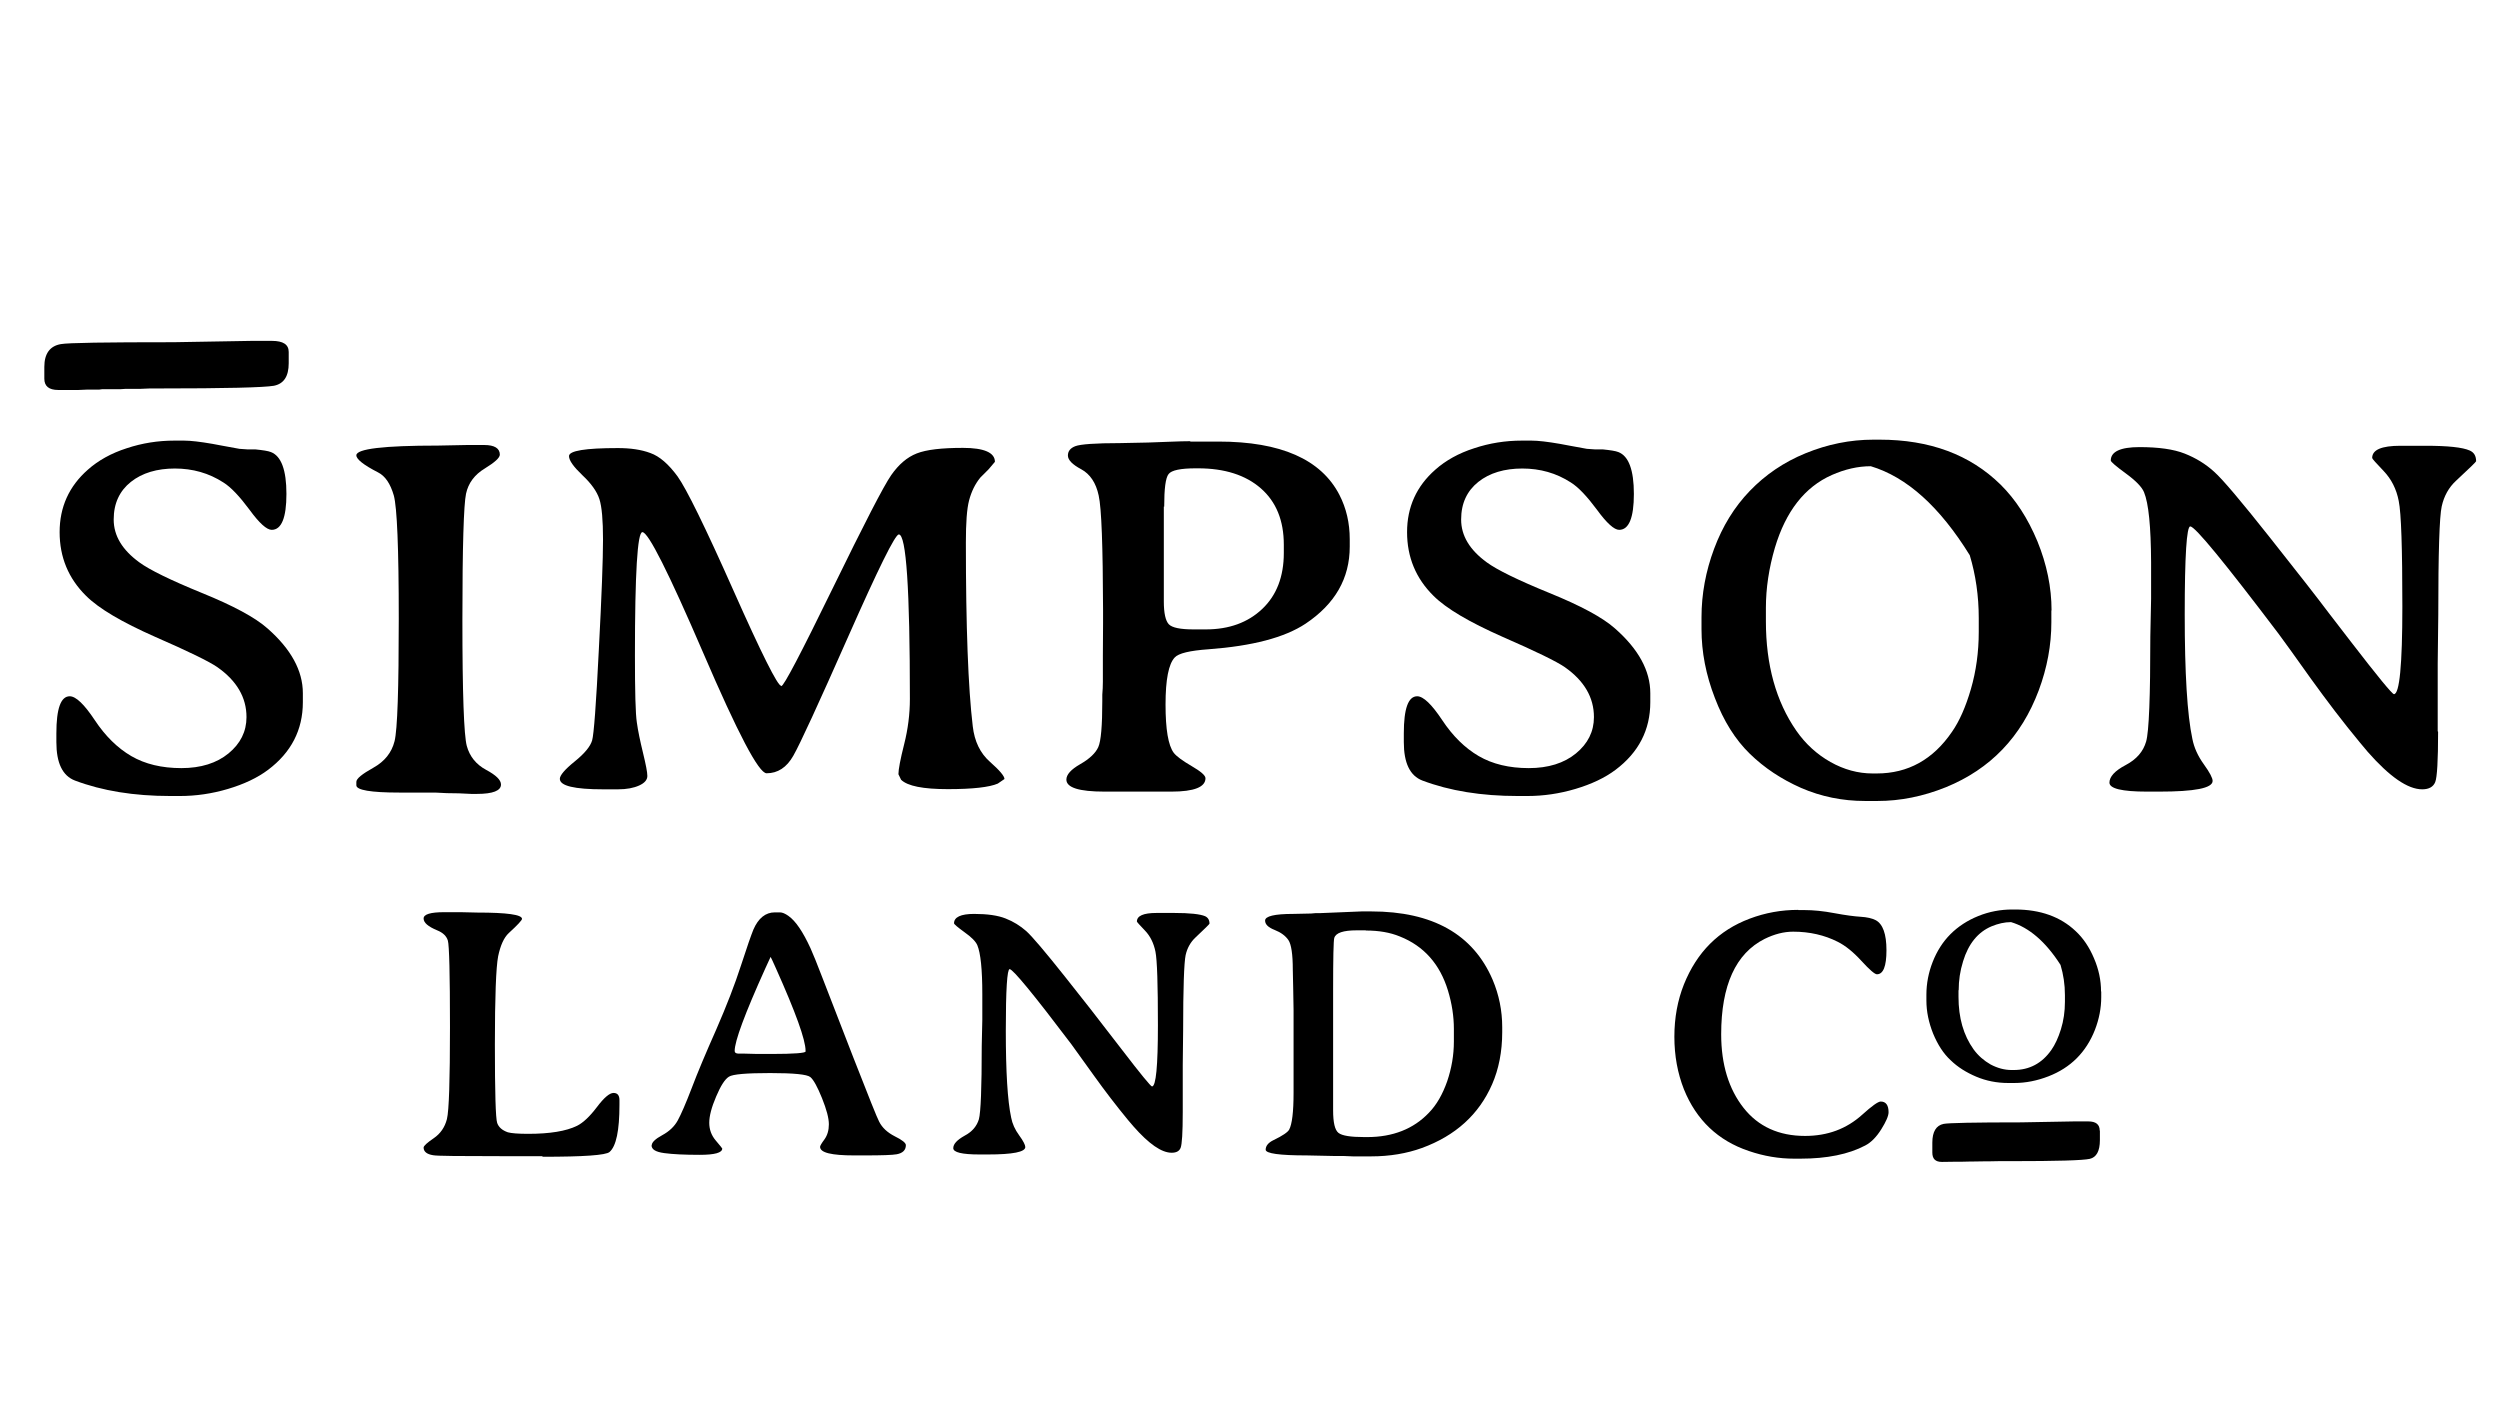
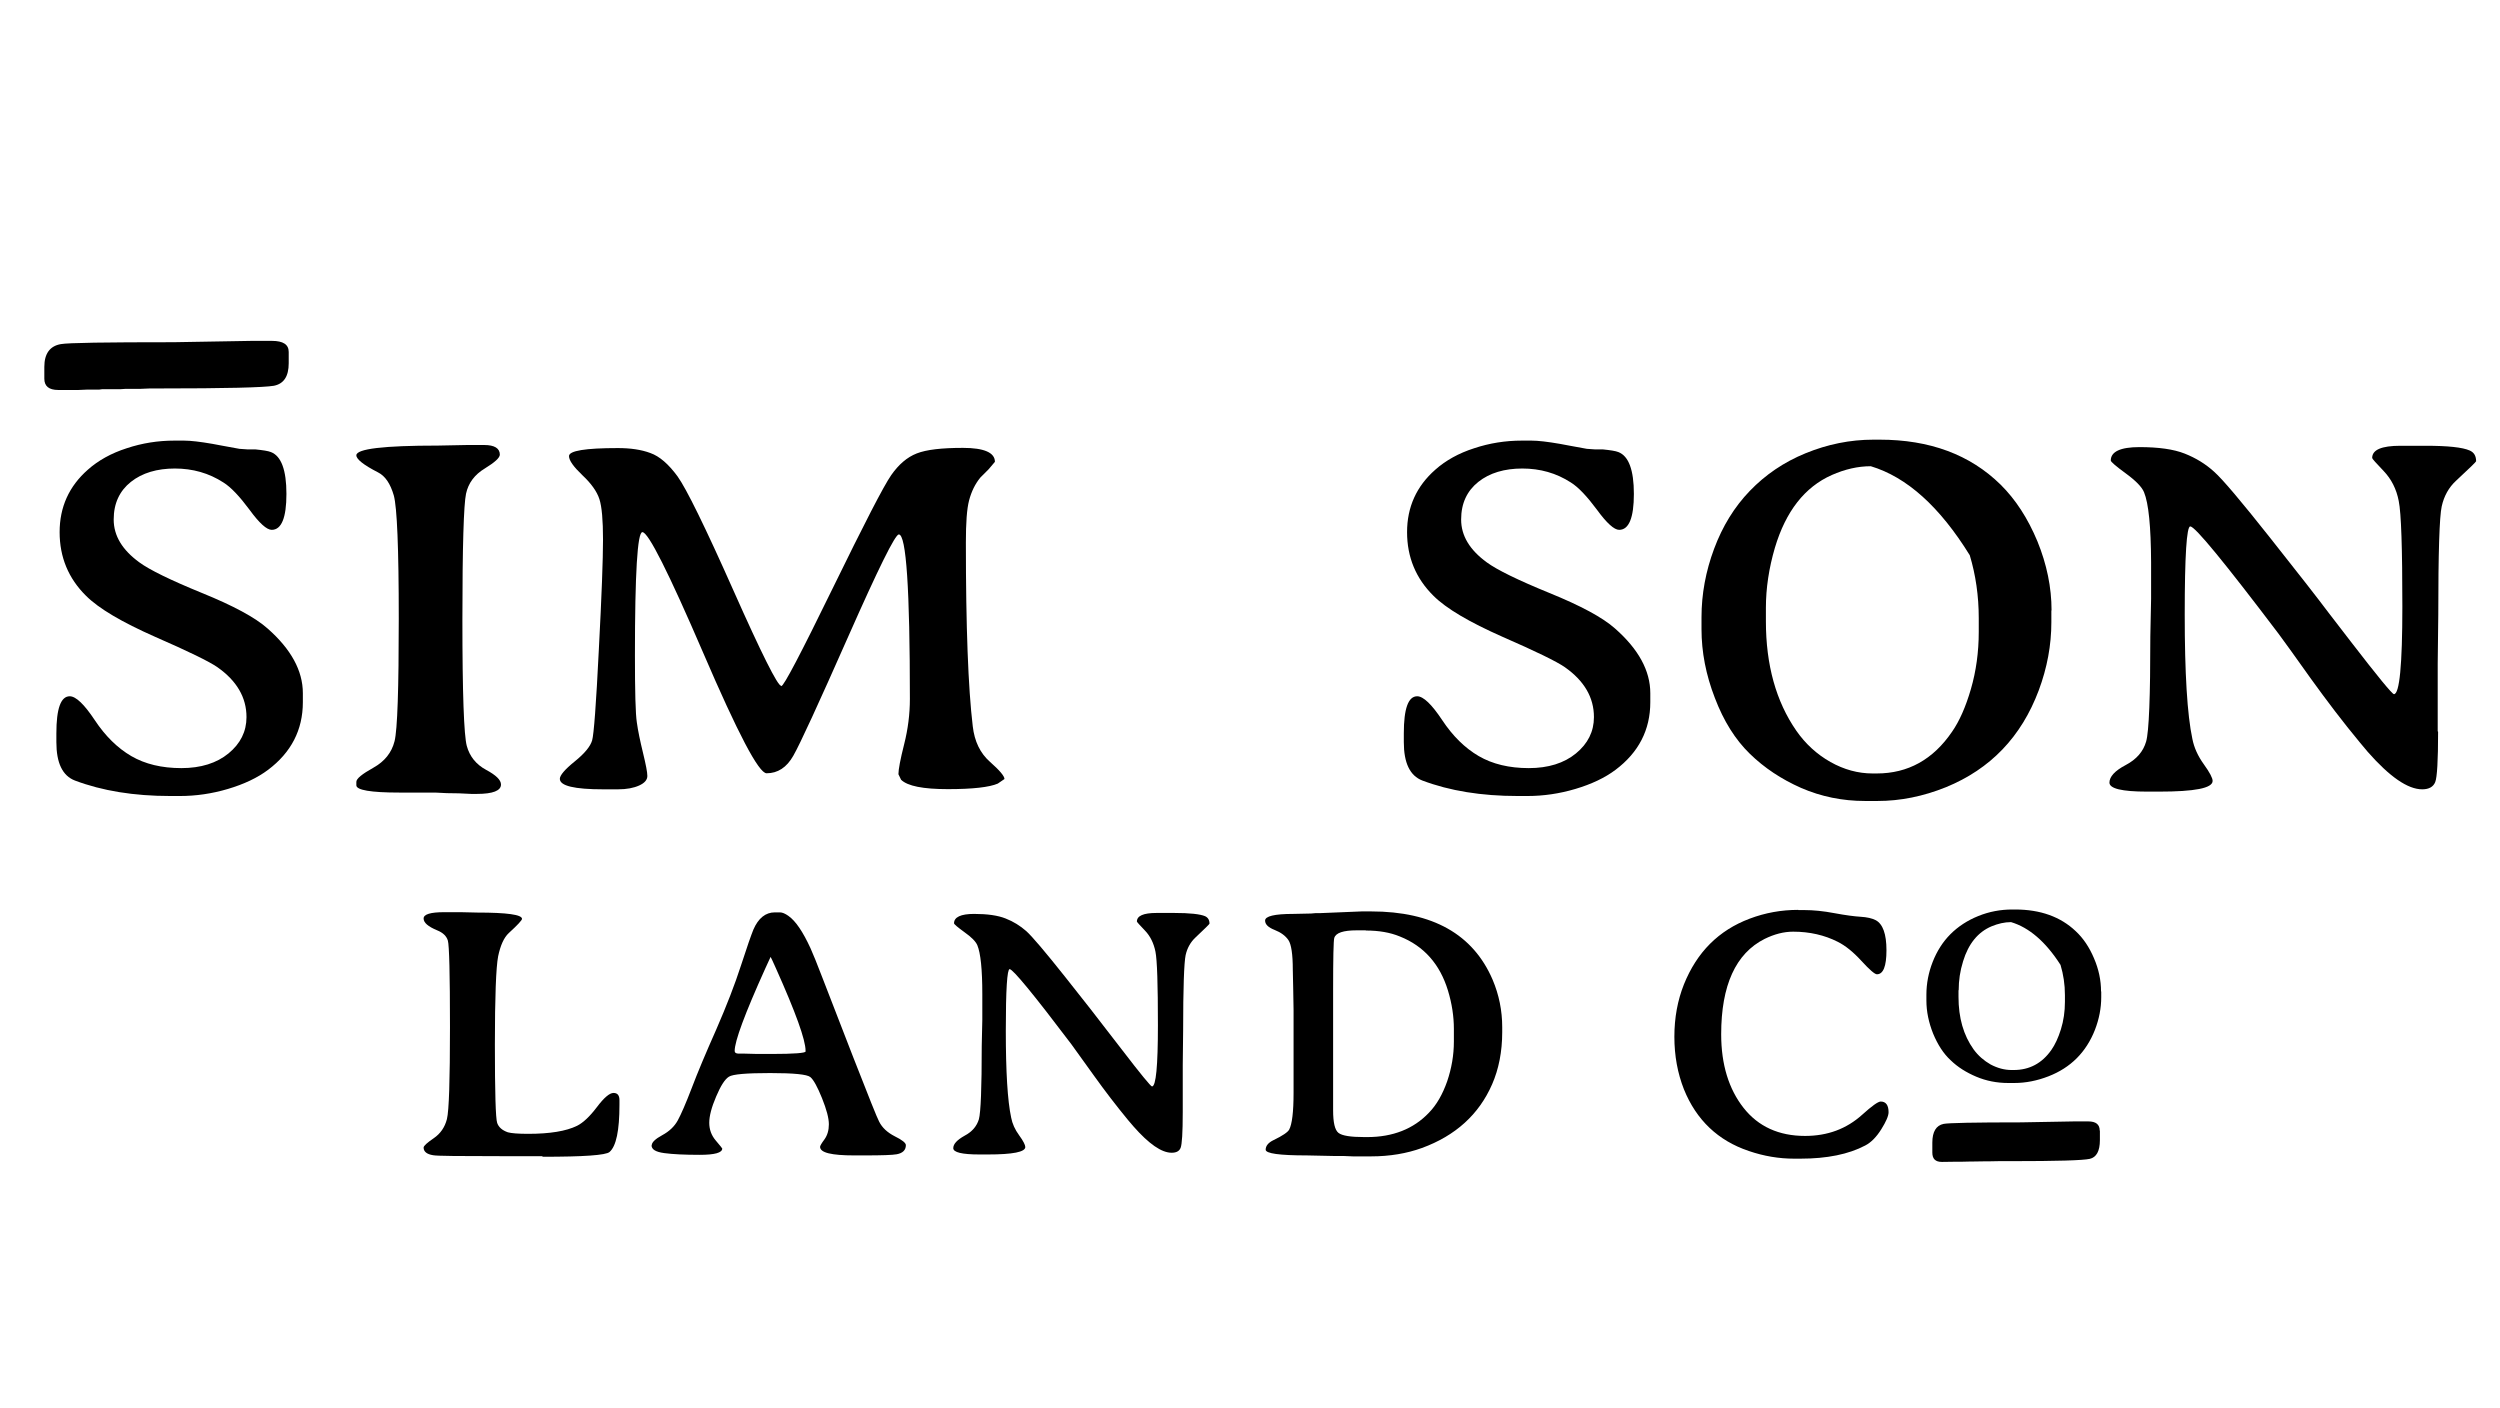
<svg xmlns="http://www.w3.org/2000/svg" id="Group_2" width="130.84" height="73.69" viewBox="0 0 130.84 73.69">
  <g id="SIMPSON">
    <path d="M9.16,24.52c-.94,0-1.72.23-2.31.7s-.9,1.12-.9,1.97.45,1.59,1.34,2.24c.53.39,1.63.93,3.27,1.6,1.65.67,2.8,1.29,3.44,1.86,1.23,1.08,1.85,2.21,1.85,3.39v.47c0,1.45-.61,2.63-1.82,3.54-.56.42-1.26.75-2.1,1-.84.25-1.68.37-2.51.37h-.51c-1.9,0-3.56-.27-4.99-.81-.65-.25-.97-.92-.97-2.01v-.46c0-1.29.23-1.94.7-1.94.32,0,.76.42,1.31,1.25.55.83,1.19,1.46,1.91,1.88.72.42,1.6.63,2.62.63s1.85-.26,2.47-.77.94-1.14.94-1.9c0-1.03-.51-1.9-1.52-2.61-.43-.3-1.52-.83-3.26-1.59-1.74-.77-2.95-1.48-3.62-2.15-.92-.91-1.38-2.02-1.38-3.33s.49-2.4,1.48-3.27c.54-.48,1.22-.86,2.03-1.12.81-.27,1.64-.4,2.49-.4h.51c.35,0,.85.06,1.49.17l.48.09c.57.1.88.16.93.17l.43.03h.41c.39.04.66.08.81.14.54.21.81.94.81,2.19s-.26,1.88-.77,1.88c-.26,0-.65-.35-1.16-1.05-.52-.7-.97-1.18-1.37-1.43-.76-.49-1.6-.73-2.55-.73Z" />
    <path d="M26.16,23.79c0,.17-.27.41-.79.73-.53.32-.86.76-.98,1.32s-.19,2.76-.19,6.6.08,6.05.23,6.6.49.97,1.01,1.25c.52.28.78.53.78.77,0,.32-.42.49-1.26.49h-.3s-.64-.03-.64-.03c-.21,0-.42-.01-.64-.01l-.61-.03h-1.87c-1.5,0-2.25-.13-2.25-.38v-.18c0-.17.3-.41.89-.74s.96-.79,1.11-1.39c.15-.6.22-2.74.22-6.42s-.09-5.83-.26-6.44c-.18-.62-.45-1.02-.83-1.21-.76-.39-1.13-.69-1.13-.89,0-.34,1.42-.51,4.27-.51l1.52-.03h.9c.54,0,.82.17.82.51Z" />
    <path d="M40.89,35.91c.13,0,1.02-1.7,2.68-5.1,1.66-3.4,2.68-5.38,3.07-5.94.39-.56.83-.94,1.34-1.14.51-.2,1.31-.29,2.42-.29s1.67.25,1.67.73l-.33.39-.43.43c-.28.34-.47.74-.59,1.19-.12.45-.17,1.19-.17,2.22,0,4.39.12,7.6.36,9.61.09.79.39,1.41.9,1.86.51.45.76.75.76.9l-.35.24c-.44.19-1.31.29-2.61.29s-2.11-.16-2.45-.49l-.14-.29c0-.25.1-.78.3-1.57.2-.79.3-1.58.3-2.37,0-5.74-.19-8.61-.58-8.61-.19,0-1.07,1.78-2.64,5.33-1.57,3.55-2.53,5.64-2.88,6.25-.35.62-.82.92-1.4.92-.41,0-1.51-2.1-3.32-6.31-1.81-4.2-2.87-6.31-3.18-6.31-.26,0-.39,2.15-.39,6.44,0,1.91.03,3.08.1,3.52.06.44.17.96.32,1.58s.23,1.02.23,1.22-.14.37-.43.5c-.29.13-.65.2-1.11.2h-.76c-1.52,0-2.28-.18-2.28-.55,0-.18.26-.49.78-.91.52-.42.82-.79.91-1.1s.21-1.89.35-4.73c.15-2.84.22-4.77.22-5.78s-.06-1.72-.19-2.12c-.13-.4-.43-.82-.89-1.25-.46-.44-.7-.77-.7-1,0-.28.85-.42,2.56-.42.65,0,1.22.08,1.7.26.48.17.95.58,1.42,1.22.46.64,1.44,2.63,2.92,5.96s2.32,5,2.5,5Z" />
-     <path d="M62.29,23.11h1.48c3.26,0,5.37.93,6.33,2.79.36.7.54,1.47.54,2.32v.39c0,1.66-.77,3-2.31,4.03-1.1.73-2.79,1.17-5.08,1.34-.98.07-1.57.21-1.77.43-.32.34-.48,1.16-.48,2.46s.14,2.14.43,2.53c.14.18.45.41.93.69.48.28.73.49.73.64,0,.46-.59.7-1.78.7h-3.5c-1.34,0-2-.21-2-.63,0-.26.24-.53.73-.81.49-.28.8-.58.94-.89s.21-1.11.21-2.41v-.33c.02-.23.03-.46.03-.68v-1.37s.01-1.71.01-1.71v-.68c-.01-3.33-.08-5.33-.23-5.99-.14-.66-.45-1.12-.91-1.37-.47-.25-.7-.49-.7-.72s.13-.39.39-.49c.26-.1,1.04-.16,2.35-.16l1.46-.03,1.09-.04c.49-.02.86-.03,1.12-.03ZM60.91,26.51v4.97c0,.61.09,1.01.26,1.19.17.18.6.27,1.29.27h.65c1.22,0,2.2-.36,2.95-1.07s1.13-1.69,1.13-2.93v-.43c0-1.27-.4-2.25-1.2-2.95-.8-.7-1.9-1.05-3.29-1.05h-.12c-.79,0-1.27.1-1.42.3-.16.2-.23.77-.23,1.71Z" />
    <path d="M79.68,24.52c-.94,0-1.72.23-2.31.7s-.9,1.12-.9,1.97.45,1.59,1.34,2.24c.53.39,1.63.93,3.27,1.6,1.65.67,2.8,1.29,3.44,1.86,1.23,1.08,1.85,2.21,1.85,3.39v.47c0,1.45-.61,2.63-1.82,3.54-.56.42-1.26.75-2.1,1-.84.25-1.68.37-2.51.37h-.51c-1.9,0-3.56-.27-4.99-.81-.65-.25-.97-.92-.97-2.01v-.46c0-1.29.23-1.94.7-1.94.32,0,.76.42,1.31,1.25.55.83,1.19,1.46,1.91,1.88.72.42,1.6.63,2.62.63s1.85-.26,2.47-.77.94-1.14.94-1.9c0-1.03-.51-1.9-1.52-2.61-.43-.3-1.52-.83-3.26-1.59-1.74-.77-2.95-1.48-3.62-2.15-.92-.91-1.38-2.02-1.38-3.33s.49-2.4,1.48-3.27c.54-.48,1.22-.86,2.03-1.12.81-.27,1.64-.4,2.49-.4h.51c.35,0,.85.06,1.49.17l.48.09c.57.1.88.16.93.17l.43.03h.41c.39.04.66.08.81.14.54.21.81.94.81,2.19s-.26,1.88-.77,1.88c-.26,0-.65-.35-1.16-1.05-.52-.7-.97-1.18-1.37-1.43-.76-.49-1.6-.73-2.55-.73Z" />
    <path d="M107.36,31.95v.62c0,1.19-.22,2.38-.66,3.56-.91,2.43-2.53,4.12-4.86,5.07-1.19.48-2.38.72-3.58.72h-.65c-1.19,0-2.3-.23-3.34-.68-1.04-.46-1.93-1.05-2.69-1.79-.76-.74-1.37-1.71-1.83-2.92-.47-1.21-.7-2.41-.7-3.6v-.62c0-1.22.22-2.41.66-3.59.44-1.18,1.06-2.19,1.87-3.03s1.77-1.5,2.92-1.97,2.33-.71,3.55-.71h.32c2.62,0,4.73.78,6.33,2.35.79.78,1.43,1.77,1.93,2.97.49,1.2.74,2.41.74,3.62ZM92.42,31.81v.71c0,2.28.53,4.19,1.59,5.72.48.69,1.08,1.24,1.79,1.64s1.45.6,2.2.6h.22c1.64,0,2.95-.73,3.94-2.18.39-.56.72-1.31.99-2.24s.41-1.93.41-2.99v-.72c0-1.16-.16-2.26-.47-3.29-1.57-2.54-3.29-4.09-5.18-4.66-.68,0-1.36.16-2.04.46-1.42.63-2.41,1.9-2.98,3.81-.31,1.06-.47,2.11-.47,3.15Z" />
    <path d="M127.6,38.3c0,1.5-.05,2.38-.15,2.63-.1.25-.33.38-.68.38-.76,0-1.71-.66-2.86-1.97l-.41-.49c-.88-1.06-1.72-2.17-2.55-3.32-.82-1.16-1.39-1.94-1.69-2.35-2.84-3.75-4.38-5.63-4.63-5.63-.19,0-.29,1.54-.29,4.61s.13,5.24.4,6.51c.09.46.29.9.6,1.33.31.43.46.72.46.87,0,.38-.94.56-2.8.56h-.64c-1.31,0-1.96-.16-1.96-.47s.28-.62.85-.92c.57-.3.92-.71,1.07-1.23.15-.52.22-2.36.22-5.51l.04-1.96v-1.92c-.01-1.86-.13-3.08-.37-3.66-.11-.27-.43-.6-.95-.98-.52-.38-.79-.61-.79-.68,0-.46.5-.7,1.5-.7s1.79.11,2.37.34c.58.23,1.09.54,1.54.95.45.4,1.41,1.54,2.9,3.42,1.49,1.88,2.52,3.2,3.09,3.96l1.17,1.52c1.41,1.83,2.16,2.74,2.25,2.74.29,0,.44-1.53.44-4.58s-.06-4.9-.19-5.53c-.12-.63-.39-1.15-.79-1.57-.4-.42-.6-.64-.6-.68,0-.43.49-.64,1.48-.64h1.31c1.17,0,1.94.08,2.32.25.22.1.33.28.33.56,0,.03-.35.37-1.05,1.02-.38.35-.63.8-.75,1.34-.12.54-.18,2.43-.18,5.67l-.03,2.56v3.54Z" />
    <path d="M28.39,60.51h-.58s-1.44,0-1.44,0c-2.28,0-3.52-.01-3.7-.05-.33-.05-.5-.19-.5-.4,0-.09.18-.25.53-.49s.58-.57.69-1c.11-.44.16-2.04.16-4.82s-.04-4.28-.11-4.52c-.07-.24-.26-.42-.56-.54-.48-.2-.71-.4-.71-.62s.36-.33,1.08-.33h.86s.87.02.87.02c1.56,0,2.34.11,2.34.33,0,.07-.23.32-.69.74-.26.24-.44.65-.56,1.22-.11.58-.17,2.12-.17,4.62s.04,3.87.12,4.1c.08.23.27.39.56.49.18.05.53.08,1.06.08,1.14,0,1.99-.14,2.56-.42.32-.16.67-.49,1.04-.98s.66-.74.87-.74.31.13.31.38v.24c0,1.34-.17,2.17-.52,2.47-.19.17-1.36.25-3.51.25Z" />
    <path d="M34.11,59.94c0-.15.18-.33.55-.53.37-.2.64-.46.81-.77s.42-.88.73-1.69c.31-.82.74-1.84,1.29-3.08.54-1.24.97-2.35,1.29-3.34s.54-1.61.65-1.88c.26-.6.64-.9,1.12-.9h.27c.12,0,.27.06.45.19.37.26.75.82,1.15,1.69.13.29.34.8.61,1.51.27.71.81,2.1,1.62,4.18.81,2.07,1.26,3.2,1.36,3.38.16.32.43.57.82.77.39.19.58.35.58.46,0,.26-.16.42-.48.48-.22.04-.77.06-1.66.06h-.56c-1.19,0-1.79-.14-1.79-.45,0-.05.08-.19.23-.39.15-.21.23-.47.23-.79s-.12-.77-.36-1.37c-.24-.59-.44-.96-.61-1.1s-.86-.21-2.1-.21-1.96.06-2.16.19c-.21.13-.43.47-.67,1.04-.24.56-.36,1.02-.36,1.37s.11.66.34.93c.23.27.34.41.34.42,0,.22-.39.33-1.18.33s-1.41-.03-1.85-.09c-.45-.06-.67-.19-.67-.41ZM42.16,55.05v-.06c0-.57-.52-2.01-1.55-4.31-.18-.4-.27-.6-.28-.6l-.28.61c-1.07,2.37-1.6,3.8-1.6,4.31,0,.09.06.13.17.14.11,0,.2,0,.26,0l.75.02h.75c1.19,0,1.78-.05,1.78-.13Z" />
    <path d="M61.9,58.23c0,1.05-.04,1.66-.11,1.84s-.23.26-.47.26c-.53,0-1.19-.46-2-1.38l-.29-.34c-.61-.74-1.2-1.51-1.78-2.32s-.97-1.35-1.18-1.64c-1.98-2.62-3.06-3.93-3.23-3.93-.13,0-.2,1.07-.2,3.22s.09,3.66.28,4.55c.06.32.2.63.42.93.22.3.32.51.32.61,0,.26-.65.39-1.96.39h-.44c-.91,0-1.37-.11-1.37-.33s.2-.43.59-.65c.4-.21.64-.5.75-.86.1-.36.15-1.65.15-3.84l.03-1.37v-1.34c0-1.3-.09-2.15-.26-2.56-.08-.19-.3-.42-.67-.68-.37-.27-.55-.42-.55-.47,0-.32.35-.49,1.05-.49s1.25.08,1.65.24c.41.16.76.38,1.08.66.31.28.99,1.08,2.03,2.39,1.04,1.31,1.76,2.23,2.16,2.76l.82,1.06c.98,1.28,1.51,1.92,1.57,1.92.21,0,.31-1.07.31-3.2s-.04-3.42-.13-3.86c-.09-.44-.27-.81-.55-1.1s-.42-.45-.42-.47c0-.3.34-.45,1.03-.45h.92c.82,0,1.36.06,1.62.17.15.07.23.2.23.39,0,.02-.24.26-.73.72-.26.24-.44.56-.52.93-.08.38-.13,1.7-.13,3.96l-.02,1.79v2.48Z" />
    <path d="M71.26,47.7h.5c3.22,0,5.34,1.2,6.36,3.58.33.78.5,1.61.5,2.48v.26c0,1.01-.18,1.93-.53,2.73-.69,1.58-1.92,2.69-3.67,3.33-.8.29-1.69.44-2.66.44h-.96s-.49-.02-.49-.02c-.16,0-.33,0-.49,0l-1.42-.03c-1.44,0-2.16-.1-2.16-.3s.14-.37.41-.5c.48-.23.75-.42.82-.55.15-.28.23-.92.23-1.92v-4.34l-.02-1.17-.02-.93c0-.82-.08-1.34-.23-1.56-.15-.22-.39-.4-.72-.53-.33-.13-.5-.29-.5-.49,0-.23.49-.35,1.48-.35l.93-.02.23-.02h.23c1.39-.06,2.12-.09,2.18-.09ZM71.47,48.69h-.46c-.71,0-1.1.13-1.18.4-.04.13-.06,1.04-.06,2.72v3.88c0,.15,0,.31,0,.46v.45c0,.15,0,.31,0,.46v.6s0,.45,0,.45c0,.64.09,1.03.28,1.18.19.15.64.22,1.36.22h.15c1.34,0,2.42-.43,3.22-1.27.41-.42.72-.97.96-1.65.23-.68.35-1.37.35-2.08v-.66c0-.65-.1-1.32-.31-2.01-.42-1.38-1.26-2.33-2.52-2.83-.51-.21-1.1-.31-1.77-.31Z" />
    <path d="M94.12,47.63h.33c.45,0,.97.05,1.55.16.59.11,1.05.17,1.38.19s.6.08.79.18c.37.2.56.72.56,1.57s-.17,1.26-.5,1.26c-.11,0-.38-.23-.81-.7-.43-.47-.84-.8-1.24-1-.69-.35-1.47-.53-2.33-.53-.5,0-.99.13-1.5.38-1.51.76-2.27,2.43-2.27,4.99,0,1.59.4,2.87,1.17,3.85s1.85,1.47,3.22,1.47c1.18,0,2.17-.37,2.99-1.11.51-.46.83-.69.97-.69.27,0,.41.19.41.56,0,.19-.13.49-.38.89s-.53.69-.84.85c-.87.46-2,.69-3.39.69h-.34c-.78,0-1.57-.13-2.36-.4-1.61-.54-2.75-1.62-3.4-3.23-.33-.84-.5-1.75-.5-2.75s.17-1.91.5-2.74c.68-1.69,1.82-2.83,3.44-3.44.82-.31,1.66-.46,2.54-.46Z" />
    <path d="M109.97,51.89v.3c0,.57-.11,1.14-.33,1.71-.46,1.17-1.27,1.98-2.43,2.43-.59.23-1.19.35-1.79.35h-.32c-.59,0-1.15-.11-1.67-.33-.52-.22-.97-.5-1.34-.86-.38-.35-.68-.82-.92-1.4-.23-.58-.35-1.15-.35-1.73v-.3c0-.58.11-1.16.33-1.72.22-.56.53-1.05.93-1.45s.89-.72,1.46-.95c.57-.23,1.16-.34,1.77-.34h.16c1.31,0,2.37.38,3.16,1.13.4.37.72.85.96,1.42.25.58.37,1.16.37,1.74ZM102.5,51.83v.34c0,1.1.26,2.01.79,2.75.24.33.54.59.89.79.36.19.72.29,1.1.29h.11c.82,0,1.48-.35,1.97-1.05.19-.27.36-.63.5-1.08s.21-.93.21-1.44v-.35c0-.56-.08-1.08-.23-1.58-.78-1.22-1.65-1.96-2.59-2.24-.34,0-.68.08-1.02.22-.71.3-1.21.91-1.49,1.83-.16.51-.23,1.01-.23,1.51Z" />
    <path d="M109.9,59.17v.5c0,.57-.18.9-.53.98-.35.08-1.72.12-4.11.12h-.66s-.53.01-.53.01h-.22s-.65.01-.65.01h-.1s-.43.01-.43.01h-.32s-.72.01-.72.01c-.34,0-.5-.16-.5-.49v-.52c0-.57.2-.9.59-.98.25-.05,1.6-.08,4.05-.08l2.79-.05h.73c.4,0,.6.16.6.48Z" />
    <path d="M15.11,18.4v.61c0,.69-.26,1.08-.78,1.18-.52.09-2.52.14-6,.14h-.48l-.48.02h-.78l-.31.02h-.94l-.15.02h-.63l-.46.02h-1.05c-.49,0-.73-.2-.73-.59v-.62c0-.69.29-1.09.86-1.19.36-.07,2.33-.1,5.91-.1l4.07-.07h1.07c.59,0,.88.19.88.58Z" />
  </g>
</svg>